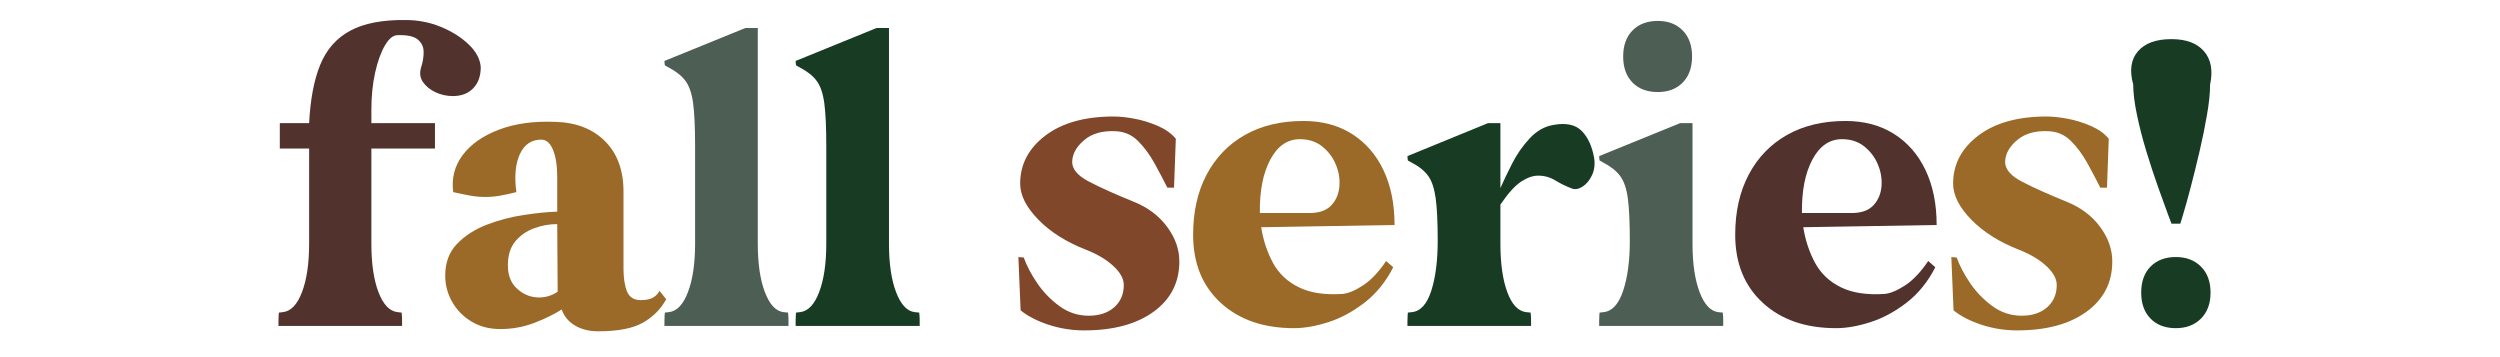
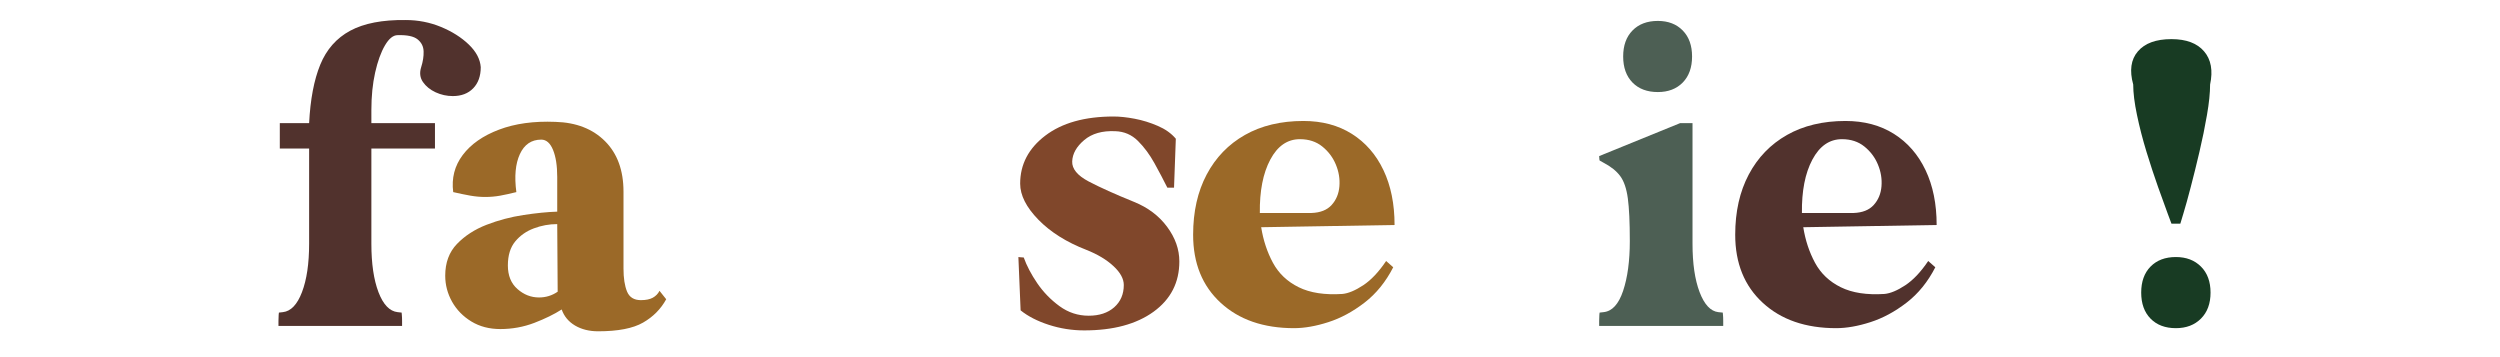
<svg xmlns="http://www.w3.org/2000/svg" width="1050" zoomAndPan="magnify" viewBox="0 0 787.5 112.5" height="150" preserveAspectRatio="xMidYMid meet" version="1.0">
  <defs>
    <g />
  </defs>
  <g fill="#51322d" fill-opacity="1">
    <g transform="translate(86.733, 102.669)">
      <g>
        <path d="M 0.984 0 L 0.984 -1.547 C 0.984 -2.379 1.004 -3.031 1.047 -3.5 C 1.098 -3.969 1.125 -4.203 1.125 -4.203 L 2.375 -4.344 C 4.895 -4.625 6.898 -6.723 8.391 -10.641 C 9.891 -14.566 10.641 -19.656 10.641 -25.906 L 10.641 -55.891 L 1.406 -55.891 L 1.406 -63.875 L 10.641 -63.875 C 11.016 -71.344 12.18 -77.477 14.141 -82.281 C 16.109 -87.094 19.258 -90.664 23.594 -93 C 27.938 -95.332 33.75 -96.453 41.031 -96.359 C 44.957 -96.359 48.672 -95.633 52.172 -94.188 C 55.672 -92.738 58.586 -90.895 60.922 -88.656 C 63.254 -86.414 64.516 -84.035 64.703 -81.516 C 64.703 -78.711 63.91 -76.492 62.328 -74.859 C 60.742 -73.223 58.598 -72.406 55.891 -72.406 C 54.016 -72.406 52.211 -72.801 50.484 -73.594 C 48.766 -74.395 47.438 -75.473 46.5 -76.828 C 45.562 -78.18 45.375 -79.742 45.938 -81.516 C 46.5 -83.285 46.754 -84.941 46.703 -86.484 C 46.66 -88.023 46.031 -89.285 44.812 -90.266 C 43.602 -91.242 41.504 -91.688 38.516 -91.594 C 37.117 -91.594 35.789 -90.52 34.531 -88.375 C 33.27 -86.227 32.238 -83.379 31.438 -79.828 C 30.645 -76.285 30.25 -72.363 30.25 -68.062 L 30.25 -63.875 L 50.281 -63.875 L 50.281 -55.891 L 30.25 -55.891 L 30.25 -25.906 C 30.25 -19.656 30.992 -14.566 32.484 -10.641 C 33.984 -6.723 35.992 -4.625 38.516 -4.344 L 39.781 -4.203 C 39.781 -4.203 39.801 -3.969 39.844 -3.5 C 39.895 -3.031 39.922 -2.379 39.922 -1.547 L 39.922 0 Z M 0.984 0 " />
      </g>
    </g>
  </g>
  <g fill="#9b6928" fill-opacity="1">
    <g transform="translate(138.417, 102.669)">
      <g>
        <path d="M 1.828 -15.828 C 1.828 -19.93 3.062 -23.266 5.531 -25.828 C 8.008 -28.398 11.113 -30.41 14.844 -31.859 C 18.582 -33.305 22.457 -34.332 26.469 -34.938 C 30.488 -35.551 34.035 -35.906 37.109 -36 L 37.109 -46.922 C 37.109 -50.473 36.664 -53.32 35.781 -55.469 C 34.895 -57.613 33.66 -58.688 32.078 -58.688 C 28.992 -58.688 26.75 -57.164 25.344 -54.125 C 23.945 -51.094 23.578 -47.102 24.234 -42.156 C 22.359 -41.688 20.648 -41.312 19.109 -41.031 C 17.578 -40.758 16.016 -40.625 14.422 -40.625 C 12.93 -40.625 11.391 -40.758 9.797 -41.031 C 8.211 -41.312 6.395 -41.688 4.344 -42.156 C 3.781 -46.539 4.781 -50.438 7.344 -53.844 C 9.914 -57.258 13.723 -59.922 18.766 -61.828 C 23.805 -63.742 29.738 -64.562 36.562 -64.281 C 43.094 -64.094 48.297 -62.062 52.172 -58.188 C 56.047 -54.312 57.984 -49.016 57.984 -42.297 L 57.984 -18.062 C 57.984 -15.07 58.352 -12.664 59.094 -10.844 C 59.844 -9.031 61.297 -8.125 63.453 -8.125 C 65.035 -8.125 66.289 -8.379 67.219 -8.891 C 68.156 -9.41 68.859 -10.133 69.328 -11.062 L 71.438 -8.406 C 69.75 -5.32 67.316 -2.867 64.141 -1.047 C 60.973 0.773 56.258 1.688 50 1.688 C 47.195 1.688 44.77 1.082 42.719 -0.125 C 40.664 -1.344 39.266 -3.031 38.516 -5.188 C 36.18 -3.688 33.312 -2.281 29.906 -0.969 C 26.5 0.332 22.926 0.984 19.188 0.984 C 15.727 0.984 12.691 0.191 10.078 -1.391 C 7.461 -2.984 5.43 -5.062 3.984 -7.625 C 2.547 -10.195 1.828 -12.93 1.828 -15.828 Z M 21.562 -19.047 C 21.562 -15.867 22.566 -13.395 24.578 -11.625 C 26.586 -9.852 28.852 -8.969 31.375 -8.969 C 33.52 -8.969 35.477 -9.57 37.25 -10.781 L 37.109 -32.078 C 34.586 -32.078 32.133 -31.629 29.75 -30.734 C 27.375 -29.848 25.414 -28.473 23.875 -26.609 C 22.332 -24.742 21.562 -22.223 21.562 -19.047 Z M 21.562 -19.047 " />
      </g>
    </g>
  </g>
  <g fill="#4d5f54" fill-opacity="1">
    <g transform="translate(208.173, 102.669)">
      <g>
-         <path d="M 1.125 -83.469 L 26.609 -93.844 L 30.531 -93.844 L 30.531 -25.906 C 30.531 -19.656 31.273 -14.566 32.766 -10.641 C 34.266 -6.723 36.227 -4.625 38.656 -4.344 L 40.062 -4.203 C 40.062 -4.203 40.082 -3.969 40.125 -3.5 C 40.176 -3.031 40.203 -2.379 40.203 -1.547 L 40.203 0 L 1.125 0 L 1.125 -1.547 C 1.125 -2.379 1.145 -3.031 1.188 -3.5 C 1.238 -3.969 1.266 -4.203 1.266 -4.203 L 2.516 -4.344 C 5.035 -4.625 7.039 -6.723 8.531 -10.641 C 10.031 -14.566 10.781 -19.656 10.781 -25.906 L 10.781 -56.719 C 10.781 -62.602 10.57 -67.086 10.156 -70.172 C 9.738 -73.254 8.941 -75.586 7.766 -77.172 C 6.598 -78.754 4.848 -80.156 2.516 -81.375 L 1.266 -82.078 C 1.266 -82.078 1.238 -82.219 1.188 -82.5 C 1.145 -82.781 1.125 -83.102 1.125 -83.469 Z M 1.125 -83.469 " />
-       </g>
+         </g>
    </g>
  </g>
  <g fill="#183b23" fill-opacity="1">
    <g transform="translate(249.497, 102.669)">
      <g>
-         <path d="M 1.125 -83.469 L 26.609 -93.844 L 30.531 -93.844 L 30.531 -25.906 C 30.531 -19.656 31.273 -14.566 32.766 -10.641 C 34.266 -6.723 36.227 -4.625 38.656 -4.344 L 40.062 -4.203 C 40.062 -4.203 40.082 -3.969 40.125 -3.5 C 40.176 -3.031 40.203 -2.379 40.203 -1.547 L 40.203 0 L 1.125 0 L 1.125 -1.547 C 1.125 -2.379 1.145 -3.031 1.188 -3.5 C 1.238 -3.969 1.266 -4.203 1.266 -4.203 L 2.516 -4.344 C 5.035 -4.625 7.039 -6.723 8.531 -10.641 C 10.031 -14.566 10.781 -19.656 10.781 -25.906 L 10.781 -56.719 C 10.781 -62.602 10.57 -67.086 10.156 -70.172 C 9.738 -73.254 8.941 -75.586 7.766 -77.172 C 6.598 -78.754 4.848 -80.156 2.516 -81.375 L 1.266 -82.078 C 1.266 -82.078 1.238 -82.219 1.188 -82.5 C 1.145 -82.781 1.125 -83.102 1.125 -83.469 Z M 1.125 -83.469 " />
-       </g>
+         </g>
    </g>
  </g>
  <g fill="#51322d" fill-opacity="1">
    <g transform="translate(290.822, 102.669)">
      <g />
    </g>
  </g>
  <g fill="#80472b" fill-opacity="1">
    <g transform="translate(318.274, 102.669)">
      <g>
        <path d="M 3.219 -4.906 L 2.516 -21.703 C 2.703 -21.703 2.938 -21.676 3.219 -21.625 C 3.5 -21.582 3.828 -21.562 4.203 -21.562 C 5.141 -18.945 6.562 -16.238 8.469 -13.438 C 10.383 -10.645 12.719 -8.242 15.469 -6.234 C 18.227 -4.223 21.289 -3.219 24.656 -3.219 C 28.008 -3.219 30.691 -4.102 32.703 -5.875 C 34.711 -7.656 35.719 -9.992 35.719 -12.891 C 35.719 -14.848 34.641 -16.828 32.484 -18.828 C 30.336 -20.836 27.492 -22.547 23.953 -23.953 C 17.691 -26.379 12.645 -29.551 8.812 -33.469 C 4.988 -37.395 3.078 -41.176 3.078 -44.812 C 3.078 -50.883 5.711 -55.926 10.984 -59.938 C 16.266 -63.957 23.438 -65.969 32.5 -65.969 C 34.457 -65.969 36.672 -65.734 39.141 -65.266 C 41.617 -64.797 44.047 -64.047 46.422 -63.016 C 48.805 -61.992 50.703 -60.645 52.109 -58.969 L 51.547 -43.562 L 49.438 -43.562 C 48.227 -45.988 46.875 -48.555 45.375 -51.266 C 43.883 -53.973 42.156 -56.305 40.188 -58.266 C 38.227 -60.223 35.848 -61.25 33.047 -61.344 C 28.941 -61.531 25.676 -60.598 23.25 -58.547 C 20.82 -56.492 19.562 -54.254 19.469 -51.828 C 19.375 -49.492 21.098 -47.391 24.641 -45.516 C 28.191 -43.648 32.957 -41.504 38.938 -39.078 C 43.32 -37.305 46.797 -34.691 49.359 -31.234 C 51.93 -27.773 53.219 -24.133 53.219 -20.312 C 53.219 -13.676 50.508 -8.395 45.094 -4.469 C 39.676 -0.551 32.395 1.406 23.25 1.406 C 19.414 1.406 15.703 0.82 12.109 -0.344 C 8.516 -1.508 5.551 -3.031 3.219 -4.906 Z M 3.219 -4.906 " />
      </g>
    </g>
  </g>
  <g fill="#9b6928" fill-opacity="1">
    <g transform="translate(373.178, 102.669)">
      <g>
        <path d="M 2.656 -28.719 C 2.656 -36 4.078 -42.32 6.922 -47.688 C 9.773 -53.062 13.789 -57.219 18.969 -60.156 C 24.156 -63.094 30.297 -64.562 37.391 -64.562 C 43.273 -64.562 48.363 -63.207 52.656 -60.5 C 56.957 -57.789 60.273 -53.984 62.609 -49.078 C 64.941 -44.18 66.109 -38.422 66.109 -31.797 L 24.094 -31.094 C 24.75 -26.988 25.984 -23.254 27.797 -19.891 C 29.617 -16.523 32.328 -13.957 35.922 -12.188 C 39.516 -10.414 44.113 -9.711 49.719 -10.078 C 51.582 -10.266 53.754 -11.176 56.234 -12.812 C 58.711 -14.445 61.117 -16.992 63.453 -20.453 L 65.688 -18.484 C 63.352 -13.91 60.344 -10.195 56.656 -7.344 C 52.969 -4.5 49.16 -2.445 45.234 -1.188 C 41.316 0.07 37.723 0.703 34.453 0.703 C 24.836 0.703 17.133 -1.957 11.344 -7.281 C 5.551 -12.602 2.656 -19.75 2.656 -28.719 Z M 36.281 -58.828 C 32.352 -58.828 29.242 -56.676 26.953 -52.375 C 24.672 -48.082 23.578 -42.484 23.672 -35.578 L 39.922 -35.578 C 42.723 -35.672 44.844 -36.508 46.281 -38.094 C 47.727 -39.688 48.547 -41.648 48.734 -43.984 C 48.922 -46.316 48.547 -48.602 47.609 -50.844 C 46.68 -53.082 45.258 -54.973 43.344 -56.516 C 41.438 -58.055 39.082 -58.828 36.281 -58.828 Z M 36.281 -58.828 " />
      </g>
    </g>
  </g>
  <g fill="#183b23" fill-opacity="1">
    <g transform="translate(441.395, 102.669)">
      <g>
-         <path d="M 1.953 0 L 1.953 -1.547 C 1.953 -2.379 1.973 -3.031 2.016 -3.5 C 2.066 -3.969 2.094 -4.203 2.094 -4.203 L 3.359 -4.344 C 6.066 -4.625 8.098 -6.863 9.453 -11.062 C 10.805 -15.27 11.484 -20.547 11.484 -26.891 C 11.484 -32.68 11.27 -37.113 10.844 -40.188 C 10.426 -43.27 9.656 -45.602 8.531 -47.188 C 7.414 -48.781 5.691 -50.188 3.359 -51.406 L 2.094 -52.109 C 2.094 -52.109 2.066 -52.242 2.016 -52.516 C 1.973 -52.797 1.953 -53.125 1.953 -53.5 L 27.312 -63.875 L 31.234 -63.875 L 31.234 -43.422 C 32.172 -45.566 33.383 -48.109 34.875 -51.047 C 36.363 -53.992 38.207 -56.656 40.406 -59.031 C 42.602 -61.414 45.102 -62.844 47.906 -63.312 C 51.914 -64.051 54.898 -63.414 56.859 -61.406 C 58.828 -59.406 60.133 -56.535 60.781 -52.797 C 61.062 -50.836 60.828 -49.062 60.078 -47.469 C 59.336 -45.883 58.359 -44.695 57.141 -43.906 C 55.93 -43.113 54.812 -42.906 53.781 -43.281 C 52.008 -43.938 50.281 -44.773 48.594 -45.797 C 46.914 -46.828 45.098 -47.344 43.141 -47.344 C 41.461 -47.344 39.664 -46.711 37.75 -45.453 C 35.832 -44.191 33.66 -41.785 31.234 -38.234 L 31.234 -25.906 C 31.234 -19.656 31.957 -14.566 33.406 -10.641 C 34.852 -6.723 36.836 -4.625 39.359 -4.344 L 40.75 -4.203 C 40.75 -4.203 40.77 -3.969 40.812 -3.5 C 40.863 -3.031 40.891 -2.379 40.891 -1.547 L 40.891 0 Z M 1.953 0 " />
-       </g>
+         </g>
    </g>
  </g>
  <g fill="#4d5f54" fill-opacity="1">
    <g transform="translate(502.611, 102.669)">
      <g>
        <path d="M 1.125 0 L 1.125 -1.547 C 1.125 -2.379 1.145 -3.031 1.188 -3.5 C 1.238 -3.969 1.266 -4.203 1.266 -4.203 L 2.516 -4.344 C 5.223 -4.625 7.273 -6.863 8.672 -11.062 C 10.078 -15.27 10.781 -20.5 10.781 -26.75 C 10.781 -32.633 10.57 -37.113 10.156 -40.188 C 9.738 -43.27 8.941 -45.602 7.766 -47.188 C 6.598 -48.781 4.848 -50.188 2.516 -51.406 L 1.266 -52.109 C 1.266 -52.109 1.238 -52.242 1.188 -52.516 C 1.145 -52.797 1.125 -53.125 1.125 -53.5 L 26.609 -63.875 L 30.531 -63.875 L 30.531 -25.906 C 30.531 -19.656 31.273 -14.566 32.766 -10.641 C 34.266 -6.723 36.227 -4.625 38.656 -4.344 L 40.062 -4.203 C 40.062 -4.203 40.082 -3.969 40.125 -3.5 C 40.176 -3.031 40.203 -2.379 40.203 -1.547 L 40.203 0 Z M 19.609 -73.672 C 16.242 -73.672 13.582 -74.672 11.625 -76.672 C 9.664 -78.68 8.688 -81.414 8.688 -84.875 C 8.688 -88.332 9.664 -91.062 11.625 -93.062 C 13.582 -95.07 16.242 -96.078 19.609 -96.078 C 22.879 -96.078 25.492 -95.07 27.453 -93.062 C 29.41 -91.062 30.391 -88.332 30.391 -84.875 C 30.391 -81.414 29.41 -78.68 27.453 -76.672 C 25.492 -74.672 22.879 -73.672 19.609 -73.672 Z M 19.609 -73.672 " />
      </g>
    </g>
  </g>
  <g fill="#51322d" fill-opacity="1">
    <g transform="translate(543.935, 102.669)">
      <g>
        <path d="M 2.656 -28.719 C 2.656 -36 4.078 -42.32 6.922 -47.688 C 9.773 -53.062 13.789 -57.219 18.969 -60.156 C 24.156 -63.094 30.297 -64.562 37.391 -64.562 C 43.273 -64.562 48.363 -63.207 52.656 -60.5 C 56.957 -57.789 60.273 -53.984 62.609 -49.078 C 64.941 -44.18 66.109 -38.422 66.109 -31.797 L 24.094 -31.094 C 24.75 -26.988 25.984 -23.254 27.797 -19.891 C 29.617 -16.523 32.328 -13.957 35.922 -12.188 C 39.516 -10.414 44.113 -9.711 49.719 -10.078 C 51.582 -10.266 53.754 -11.176 56.234 -12.812 C 58.711 -14.445 61.117 -16.992 63.453 -20.453 L 65.688 -18.484 C 63.352 -13.91 60.344 -10.195 56.656 -7.344 C 52.969 -4.5 49.16 -2.445 45.234 -1.188 C 41.316 0.07 37.723 0.703 34.453 0.703 C 24.836 0.703 17.133 -1.957 11.344 -7.281 C 5.551 -12.602 2.656 -19.75 2.656 -28.719 Z M 36.281 -58.828 C 32.352 -58.828 29.242 -56.676 26.953 -52.375 C 24.672 -48.082 23.578 -42.484 23.672 -35.578 L 39.922 -35.578 C 42.723 -35.672 44.844 -36.508 46.281 -38.094 C 47.727 -39.688 48.547 -41.648 48.734 -43.984 C 48.922 -46.316 48.547 -48.602 47.609 -50.844 C 46.68 -53.082 45.258 -54.973 43.344 -56.516 C 41.438 -58.055 39.082 -58.828 36.281 -58.828 Z M 36.281 -58.828 " />
      </g>
    </g>
  </g>
  <g fill="#9b6928" fill-opacity="1">
    <g transform="translate(612.151, 102.669)">
      <g>
-         <path d="M 3.219 -4.906 L 2.516 -21.703 C 2.703 -21.703 2.938 -21.676 3.219 -21.625 C 3.5 -21.582 3.828 -21.562 4.203 -21.562 C 5.141 -18.945 6.562 -16.238 8.469 -13.438 C 10.383 -10.645 12.719 -8.242 15.469 -6.234 C 18.227 -4.223 21.289 -3.219 24.656 -3.219 C 28.008 -3.219 30.691 -4.102 32.703 -5.875 C 34.711 -7.656 35.719 -9.992 35.719 -12.891 C 35.719 -14.848 34.641 -16.828 32.484 -18.828 C 30.336 -20.836 27.492 -22.547 23.953 -23.953 C 17.691 -26.379 12.645 -29.551 8.812 -33.469 C 4.988 -37.395 3.078 -41.176 3.078 -44.812 C 3.078 -50.883 5.711 -55.926 10.984 -59.938 C 16.266 -63.957 23.438 -65.969 32.5 -65.969 C 34.457 -65.969 36.672 -65.734 39.141 -65.266 C 41.617 -64.797 44.047 -64.047 46.422 -63.016 C 48.805 -61.992 50.703 -60.645 52.109 -58.969 L 51.547 -43.562 L 49.438 -43.562 C 48.227 -45.988 46.875 -48.555 45.375 -51.266 C 43.883 -53.973 42.156 -56.305 40.188 -58.266 C 38.227 -60.223 35.848 -61.25 33.047 -61.344 C 28.941 -61.531 25.676 -60.598 23.25 -58.547 C 20.82 -56.492 19.562 -54.254 19.469 -51.828 C 19.375 -49.492 21.098 -47.391 24.641 -45.516 C 28.191 -43.648 32.957 -41.504 38.938 -39.078 C 43.32 -37.305 46.797 -34.691 49.359 -31.234 C 51.93 -27.773 53.219 -24.133 53.219 -20.312 C 53.219 -13.676 50.508 -8.395 45.094 -4.469 C 39.676 -0.551 32.395 1.406 23.25 1.406 C 19.414 1.406 15.703 0.82 12.109 -0.344 C 8.516 -1.508 5.551 -3.031 3.219 -4.906 Z M 3.219 -4.906 " />
-       </g>
+         </g>
    </g>
  </g>
  <g fill="#183b23" fill-opacity="1">
    <g transform="translate(667.056, 102.669)">
      <g>
        <path d="M 4.906 -76.047 C 3.688 -80.441 4.176 -83.922 6.375 -86.484 C 8.57 -89.055 12.098 -90.344 16.953 -90.344 C 21.617 -90.344 25.047 -89.055 27.234 -86.484 C 29.43 -83.922 30.062 -80.441 29.125 -76.047 C 29.125 -73.43 28.797 -70.234 28.141 -66.453 C 27.492 -62.672 26.703 -58.797 25.766 -54.828 C 24.836 -50.859 23.926 -47.172 23.031 -43.766 C 22.145 -40.359 21.375 -37.582 20.719 -35.438 C 20.07 -33.289 19.75 -32.219 19.75 -32.219 L 16.953 -32.219 C 16.953 -32.219 16.551 -33.289 15.75 -35.438 C 14.957 -37.582 13.953 -40.359 12.734 -43.766 C 11.523 -47.172 10.312 -50.859 9.094 -54.828 C 7.883 -58.797 6.883 -62.672 6.094 -66.453 C 5.301 -70.234 4.906 -73.43 4.906 -76.047 Z M 7.422 -10.5 C 7.422 -13.957 8.398 -16.688 10.359 -18.688 C 12.328 -20.695 14.988 -21.703 18.344 -21.703 C 21.613 -21.703 24.25 -20.695 26.25 -18.688 C 28.258 -16.688 29.266 -13.957 29.266 -10.5 C 29.266 -7.051 28.258 -4.32 26.25 -2.312 C 24.25 -0.301 21.613 0.703 18.344 0.703 C 14.988 0.703 12.328 -0.301 10.359 -2.312 C 8.398 -4.32 7.422 -7.051 7.422 -10.5 Z M 7.422 -10.5 " />
      </g>
    </g>
  </g>
</svg>